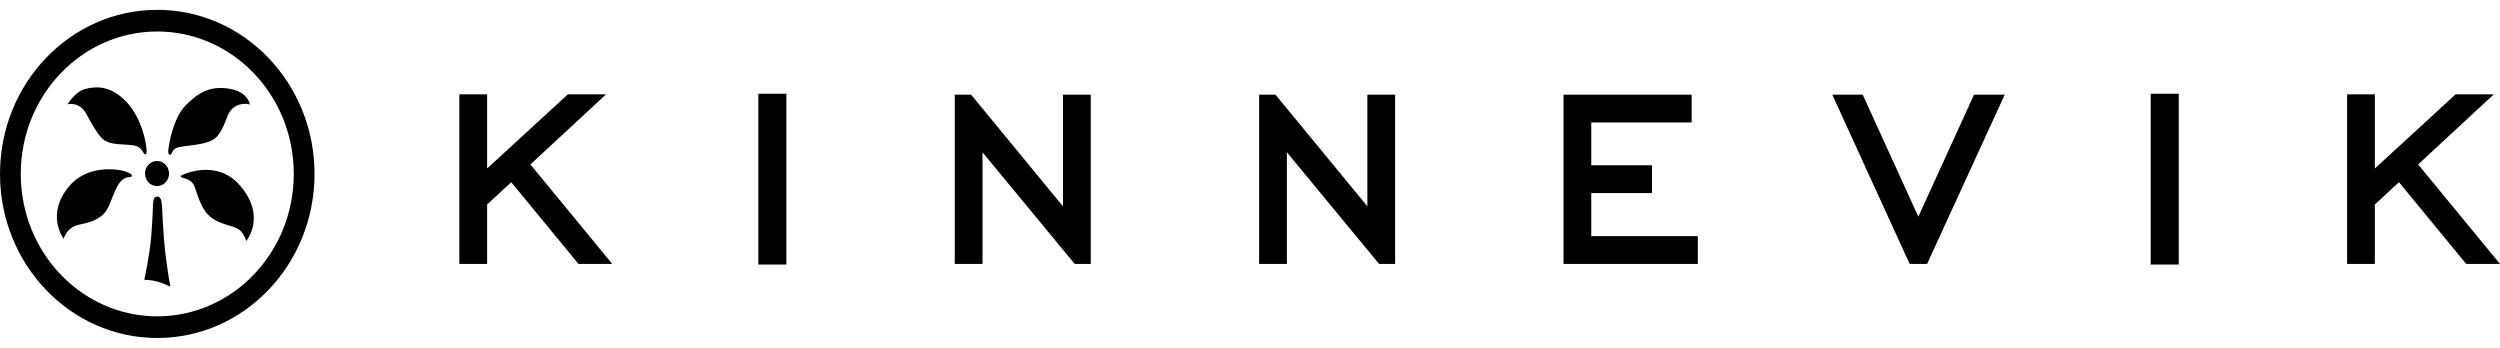
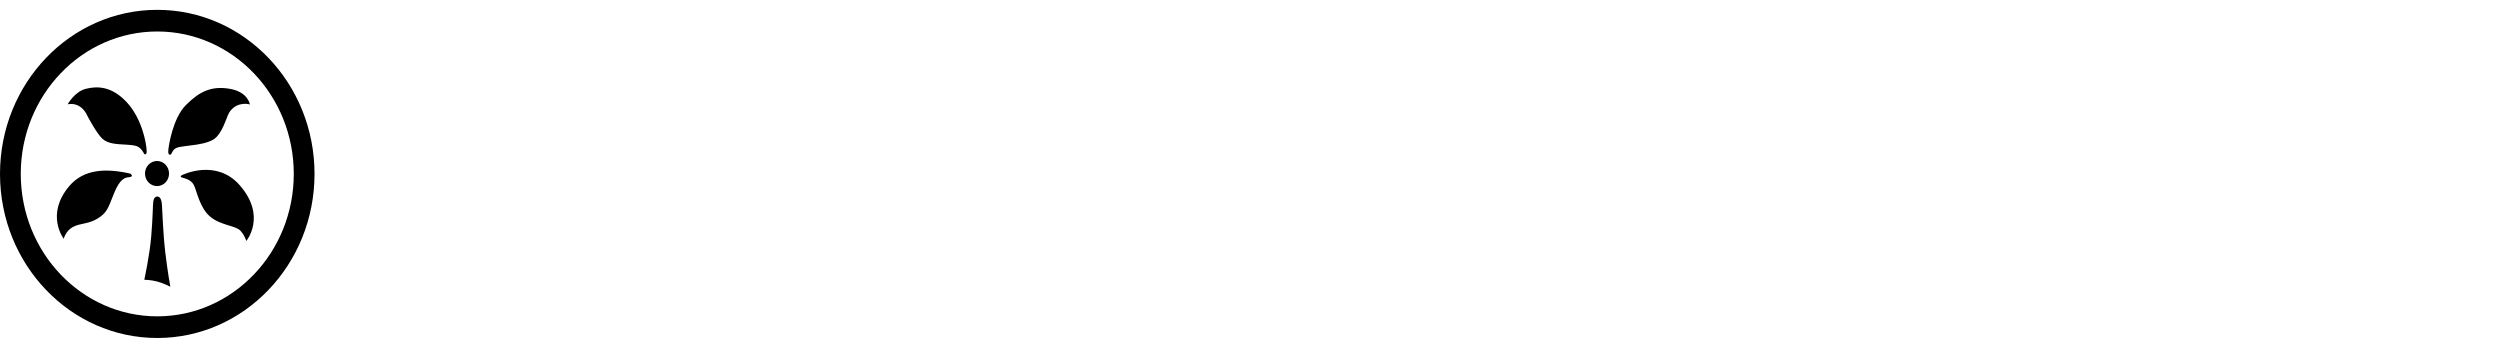
<svg xmlns="http://www.w3.org/2000/svg" width="230" height="32" viewBox="0 0 230 32" fill="none">
-   <path d="M21.222 10.161C21.632 9.702 21.995 9.61 22.352 9.562C22.709 9.514 22.989 9.615 22.989 9.615C22.989 9.615 22.84 8.469 21.155 8.173C19.416 7.868 18.311 8.453 17.096 9.674C15.884 10.893 15.523 13.441 15.496 13.715C15.466 13.989 15.454 14.202 15.639 14.237C15.826 14.272 15.79 13.779 16.26 13.595C16.882 13.349 19.174 13.424 19.932 12.591C20.693 11.756 20.831 10.599 21.222 10.161ZM22.048 17.034C19.909 14.599 16.863 16.047 16.729 16.119C16.597 16.192 16.576 16.275 16.741 16.332C16.905 16.389 17.552 16.49 17.825 17.003C18.096 17.513 18.361 19.131 19.35 19.944C20.339 20.757 21.709 20.746 22.137 21.244C22.568 21.743 22.656 22.173 22.656 22.173C22.656 22.173 24.566 19.904 22.048 17.034ZM14.9 18.861C14.877 18.576 14.812 18.077 14.474 18.077C14.102 18.077 14.096 18.609 14.077 18.844C14.053 19.078 14.059 19.951 13.915 21.721C13.77 23.492 13.276 25.736 13.276 25.736C13.276 25.736 13.886 25.745 14.474 25.903C15.064 26.061 15.671 26.378 15.671 26.378C15.671 26.378 15.409 24.943 15.207 23.229C15.003 21.515 14.925 19.166 14.9 18.861ZM14.469 29.103C7.533 29.103 1.91 23.236 1.91 15.999C1.91 8.764 7.533 2.897 14.469 2.897C21.404 2.897 27.027 8.764 27.027 15.999C27.027 23.236 21.404 29.103 14.469 29.103ZM14.469 0.905C6.478 0.905 0 7.664 0 15.999C0 24.336 6.478 31.095 14.469 31.095C22.458 31.095 28.936 24.336 28.936 15.999C28.936 7.664 22.458 0.905 14.469 0.905ZM14.457 17.121C15.069 17.114 15.558 16.593 15.552 15.955C15.546 15.317 15.047 14.805 14.436 14.811C13.825 14.818 13.334 15.339 13.34 15.977C13.346 16.615 13.846 17.125 14.457 17.121ZM13.493 13.93C13.493 13.238 13.063 10.906 11.659 9.402C10.279 7.925 8.968 7.91 7.916 8.166C6.862 8.425 6.227 9.593 6.227 9.593C7.534 9.356 8.03 10.643 8.03 10.643C8.03 10.643 8.88 12.278 9.429 12.773C9.977 13.266 10.857 13.259 11.603 13.308C12.346 13.356 12.561 13.402 12.783 13.555C13.008 13.707 13.176 13.989 13.226 14.09C13.323 14.279 13.493 14.232 13.493 13.93ZM11.97 15.968C11.871 15.914 11.601 15.734 10.924 15.635C9.708 15.458 7.687 15.559 6.359 17.136C4.152 19.764 5.864 21.969 5.864 21.969C5.864 21.969 6.032 21.255 6.691 20.891C7.372 20.516 8.12 20.634 8.966 20.113C9.813 19.591 9.924 19.225 10.473 17.829C11.023 16.431 11.514 16.332 11.861 16.304C12.334 16.264 12.069 16.023 11.97 15.968Z" fill="black" />
-   <path d="M220.704 16.761L218.486 18.812V24.284H215.933V8.679H218.486V15.503L225.915 8.679H229.43L222.468 15.128L230 24.284H226.893L220.704 16.761ZM47.032 16.761L44.814 18.812V24.284H42.261V8.679H44.814V15.503L52.243 8.679H55.759L48.794 15.128L56.328 24.284H53.222L47.032 16.761ZM176.488 19.934L171.367 8.707H168.569L175.689 24.284H177.29L184.437 8.707H181.61L176.488 19.934ZM197.865 24.339H200.445V8.626H197.865V24.339ZM146.397 17.76H151.983V15.203H146.397V11.265H155.63V8.707H143.845V24.284H156.2V21.726H146.397V17.76ZM125.798 18.982L117.343 8.707H115.84V24.284H118.393V14.009L126.877 24.284H128.351V8.707H125.798V18.982ZM69.768 24.339H72.347V8.626H69.768V24.339ZM97.793 18.982L89.338 8.707H87.838V24.284H90.391V14.009L98.872 24.284H100.349V8.707H97.793V18.982Z" fill="black" />
+   <path d="M21.222 10.161C21.632 9.702 21.995 9.61 22.352 9.562C22.709 9.514 22.989 9.615 22.989 9.615C22.989 9.615 22.84 8.469 21.155 8.173C19.416 7.868 18.311 8.453 17.096 9.674C15.884 10.893 15.523 13.441 15.496 13.715C15.466 13.989 15.454 14.202 15.639 14.237C15.826 14.272 15.79 13.779 16.26 13.595C16.882 13.349 19.174 13.424 19.932 12.591C20.693 11.756 20.831 10.599 21.222 10.161ZM22.048 17.034C19.909 14.599 16.863 16.047 16.729 16.119C16.597 16.192 16.576 16.275 16.741 16.332C16.905 16.389 17.552 16.49 17.825 17.003C18.096 17.513 18.361 19.131 19.35 19.944C20.339 20.757 21.709 20.746 22.137 21.244C22.568 21.743 22.656 22.173 22.656 22.173C22.656 22.173 24.566 19.904 22.048 17.034ZM14.9 18.861C14.877 18.576 14.812 18.077 14.474 18.077C14.102 18.077 14.096 18.609 14.077 18.844C14.053 19.078 14.059 19.951 13.915 21.721C13.77 23.492 13.276 25.736 13.276 25.736C13.276 25.736 13.886 25.745 14.474 25.903C15.064 26.061 15.671 26.378 15.671 26.378C15.671 26.378 15.409 24.943 15.207 23.229C15.003 21.515 14.925 19.166 14.9 18.861ZM14.469 29.103C7.533 29.103 1.91 23.236 1.91 15.999C1.91 8.764 7.533 2.897 14.469 2.897C21.404 2.897 27.027 8.764 27.027 15.999C27.027 23.236 21.404 29.103 14.469 29.103ZM14.469 0.905C6.478 0.905 0 7.664 0 15.999C0 24.336 6.478 31.095 14.469 31.095C22.458 31.095 28.936 24.336 28.936 15.999C28.936 7.664 22.458 0.905 14.469 0.905ZM14.457 17.121C15.069 17.114 15.558 16.593 15.552 15.955C15.546 15.317 15.047 14.805 14.436 14.811C13.825 14.818 13.334 15.339 13.34 15.977C13.346 16.615 13.846 17.125 14.457 17.121ZM13.493 13.93C13.493 13.238 13.063 10.906 11.659 9.402C10.279 7.925 8.968 7.91 7.916 8.166C6.862 8.425 6.227 9.593 6.227 9.593C7.534 9.356 8.03 10.643 8.03 10.643C8.03 10.643 8.88 12.278 9.429 12.773C9.977 13.266 10.857 13.259 11.603 13.308C12.346 13.356 12.561 13.402 12.783 13.555C13.008 13.707 13.176 13.989 13.226 14.09C13.323 14.279 13.493 14.232 13.493 13.93ZM11.97 15.968C9.708 15.458 7.687 15.559 6.359 17.136C4.152 19.764 5.864 21.969 5.864 21.969C5.864 21.969 6.032 21.255 6.691 20.891C7.372 20.516 8.12 20.634 8.966 20.113C9.813 19.591 9.924 19.225 10.473 17.829C11.023 16.431 11.514 16.332 11.861 16.304C12.334 16.264 12.069 16.023 11.97 15.968Z" fill="black" />
</svg>